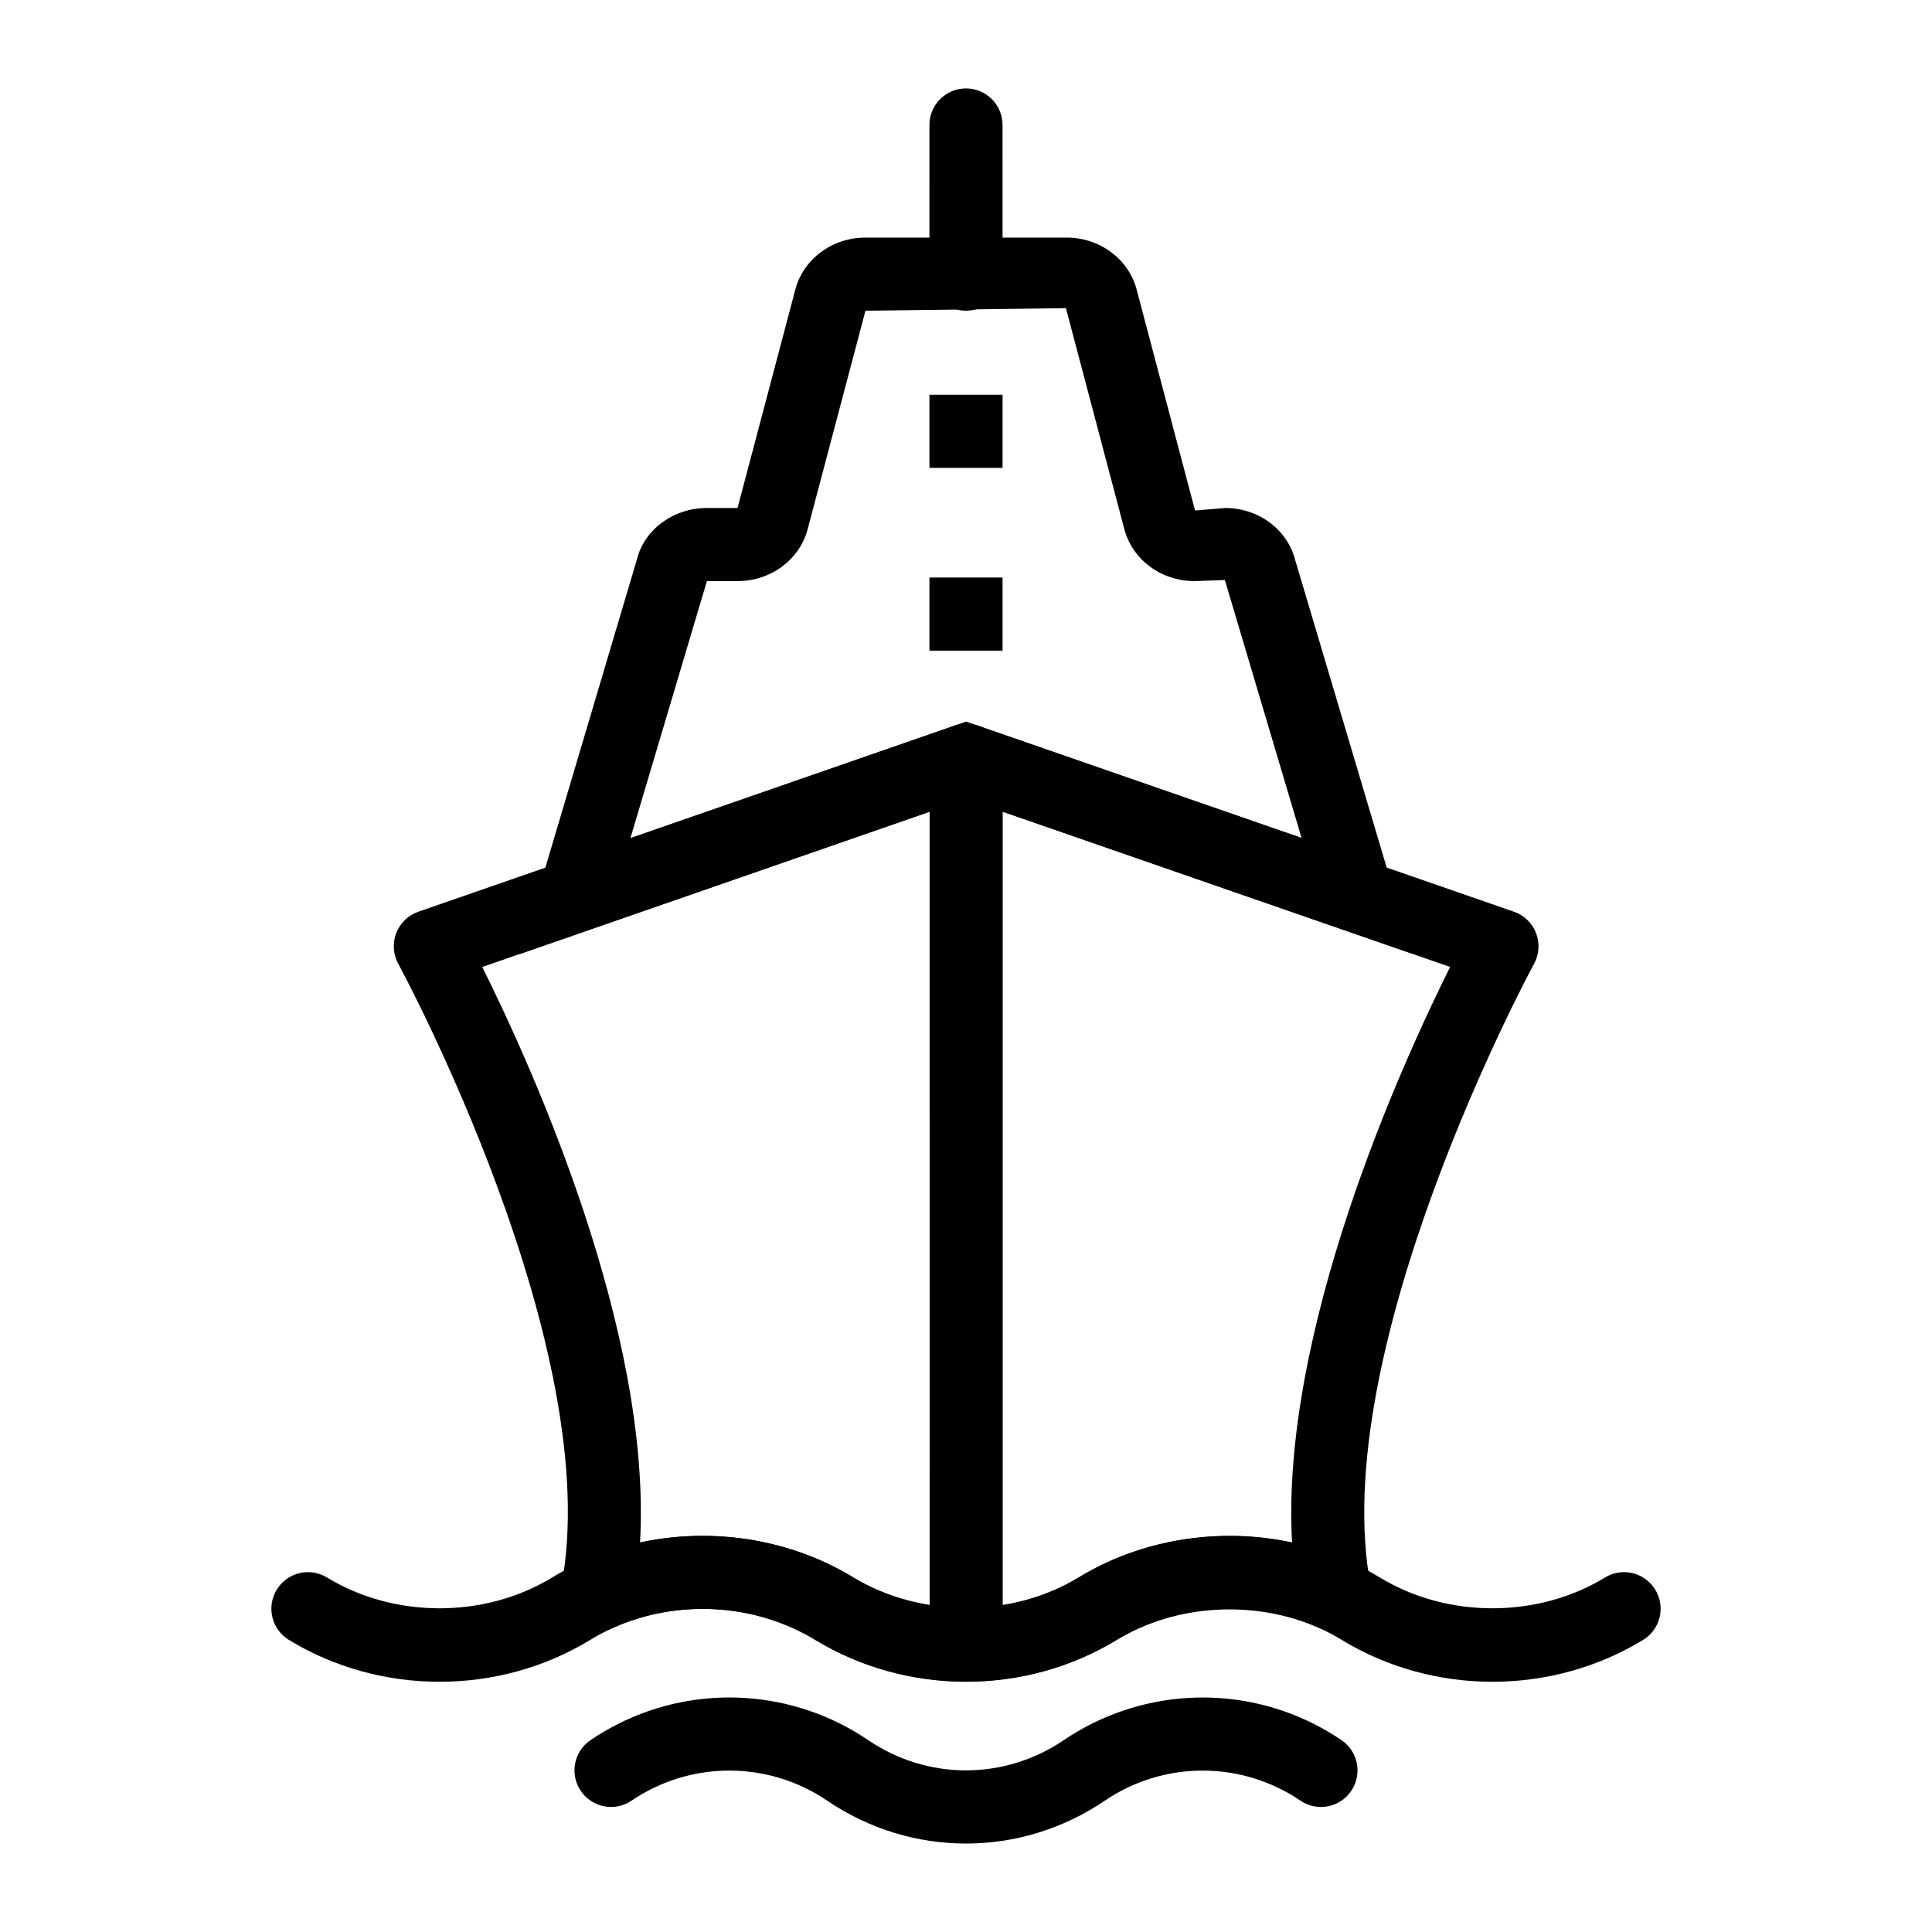
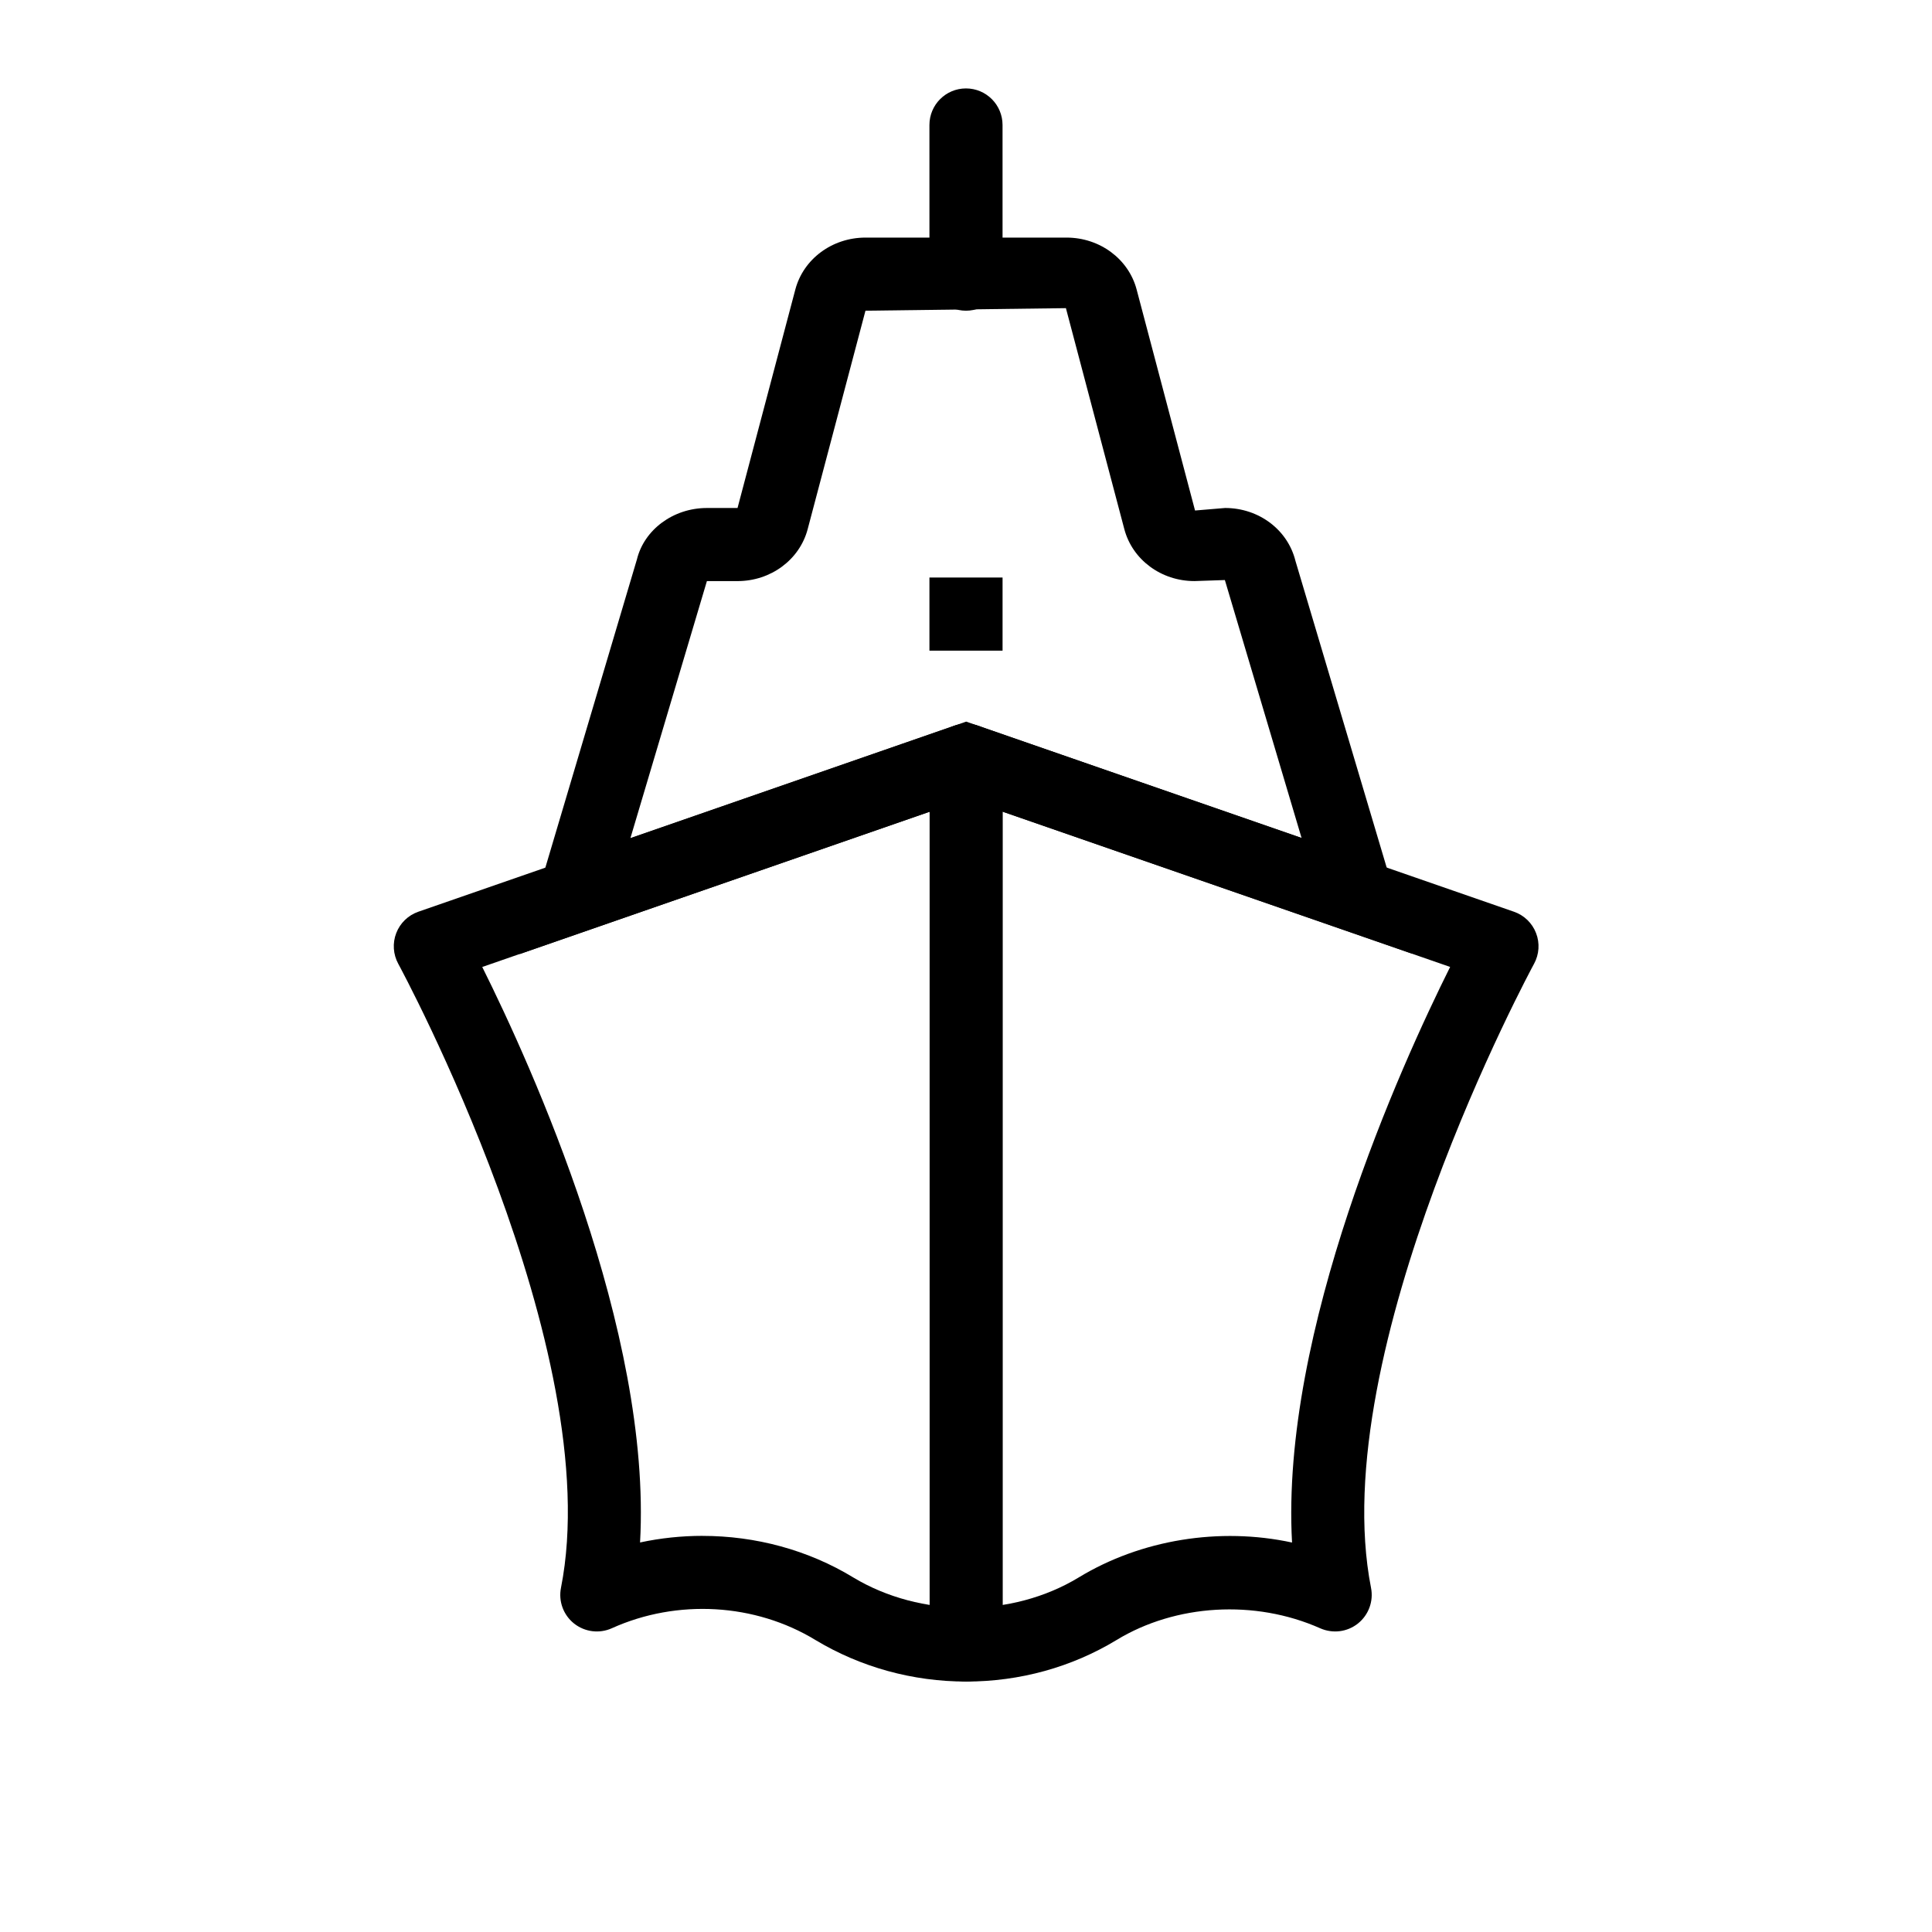
<svg xmlns="http://www.w3.org/2000/svg" fill="#000000" width="800px" height="800px" version="1.1" viewBox="144 144 512 512">
  <g>
-     <path d="m400 589.69c-13.898 0-27.797-3.699-39.918-11.098-16.02-9.77-36.691-10.918-53.93-3.039-1.977 0.898-3.891 1.906-5.734 3.039-24.258 14.797-55.598 14.793-79.855 0.004-4.57-2.785-6.016-8.75-3.227-13.316 2.793-4.574 8.762-6.016 13.312-3.231 17.844 10.887 41.828 10.895 59.676 0 2.516-1.531 5.109-2.91 7.785-4.125 23-10.516 50.629-8.945 72.059 4.125 17.844 10.891 41.82 10.887 59.664 0.004 21.441-13.074 49.066-14.641 72.098-4.121 2.66 1.215 5.25 2.594 7.758 4.121 17.824 10.879 41.82 10.887 59.664-0.004 4.543-2.785 10.52-1.344 13.312 3.231 2.793 4.566 1.344 10.531-3.227 13.316-24.27 14.793-55.598 14.785-79.848 0-1.855-1.137-3.766-2.144-5.723-3.039-17.277-7.891-37.93-6.723-53.949 3.039-12.121 7.394-26.02 11.094-39.918 11.094z" />
-     <path d="m400 632.56c-12.812 0-25.621-3.789-36.797-11.371-13.898-9.434-31.828-10.574-46.805-2.961-1.73 0.875-3.406 1.859-5.023 2.961-4.43 3.008-10.465 1.852-13.465-2.582-3-4.43-1.844-10.453 2.582-13.453 2.316-1.566 4.691-2.965 7.133-4.207 21.23-10.789 46.703-9.195 66.457 4.207 15.742 10.688 36.086 10.676 51.832 0 19.754-13.387 45.227-14.996 66.488-4.195 2.43 1.238 4.805 2.641 7.106 4.195 4.43 3.008 5.582 9.031 2.574 13.461-3 4.434-9.027 5.59-13.453 2.578-1.617-1.102-3.293-2.086-5.016-2.961-14.957-7.606-32.906-6.477-46.816 2.961-11.176 7.57-23.988 11.367-36.797 11.367z" />
    <path d="m400.05 589.63c-14.164 0-27.969-3.805-39.93-11-15.988-9.75-36.652-10.945-53.961-3.137-3.312 1.496-7.164 1.016-10.02-1.238-2.84-2.258-4.184-5.91-3.473-9.473 12.414-62.715-42.566-164.35-43.125-165.37-1.363-2.504-1.562-5.477-0.531-8.137 1.023-2.66 3.168-4.731 5.867-5.664l141.99-49.27c2.055-0.703 4.297-0.715 6.348 0l142 49.277c2.695 0.934 4.836 3.004 5.856 5.664 1.031 2.652 0.832 5.629-0.531 8.129-0.559 1.023-55.531 102.74-43.203 165.39 0.699 3.543-0.645 7.188-3.465 9.441-2.828 2.258-6.66 2.738-9.98 1.281-17.391-7.731-38.387-6.391-53.977 3.086-11.879 7.215-25.664 11.023-39.863 11.023zm-69.883-38.605c14.031 0 27.996 3.719 39.992 11.035 17.809 10.711 42.027 10.715 59.703-0.016 16.52-10.043 37.355-13.406 56.543-9.258-3.102-56.047 28.914-126.51 41.895-152.54l-128.25-44.496-128.25 44.508c12.98 26.035 44.973 96.469 41.82 152.51 5.445-1.168 11-1.75 16.547-1.75z" />
    <path d="m281.72 396.84 31.082-104.63c1.93-7.824 9.602-13.586 18.535-13.586h8.117l15.316-57.898c2.141-8.102 9.785-13.762 18.586-13.762h53.289c8.801 0 16.434 5.656 18.574 13.758l15.48 58.566 7.965-0.668c8.934 0 16.594 5.758 18.641 14.008l30.977 104.12-118.23-40.996zm49.617-98.844-20.277 68.141 88.984-30.902 88.883 30.824-20.324-68.34-8.07 0.273c-8.801 0-16.434-5.656-18.574-13.762l-15.48-58.566-53.121 0.676-15.316 57.895c-2.137 8.105-9.785 13.762-18.582 13.762z" />
    <path d="m400 226.34c-5.356 0-9.688-4.34-9.688-9.688l-0.004-39.531c0-5.352 4.332-9.688 9.688-9.688 5.356 0 9.688 4.34 9.688 9.688l0.004 39.531c0 5.348-4.332 9.688-9.688 9.688z" />
    <path d="m400.05 589.63c-5.356 0-9.688-4.34-9.688-9.688l-0.004-234.45c0-5.352 4.332-9.688 9.688-9.688s9.688 4.34 9.688 9.688v234.45c0.004 5.352-4.328 9.688-9.684 9.688z" />
    <path d="m390.31 297.05h19.379v19.379h-19.379z" />
-     <path d="m390.31 248.61h19.379v19.379h-19.379z" />
  </g>
</svg>